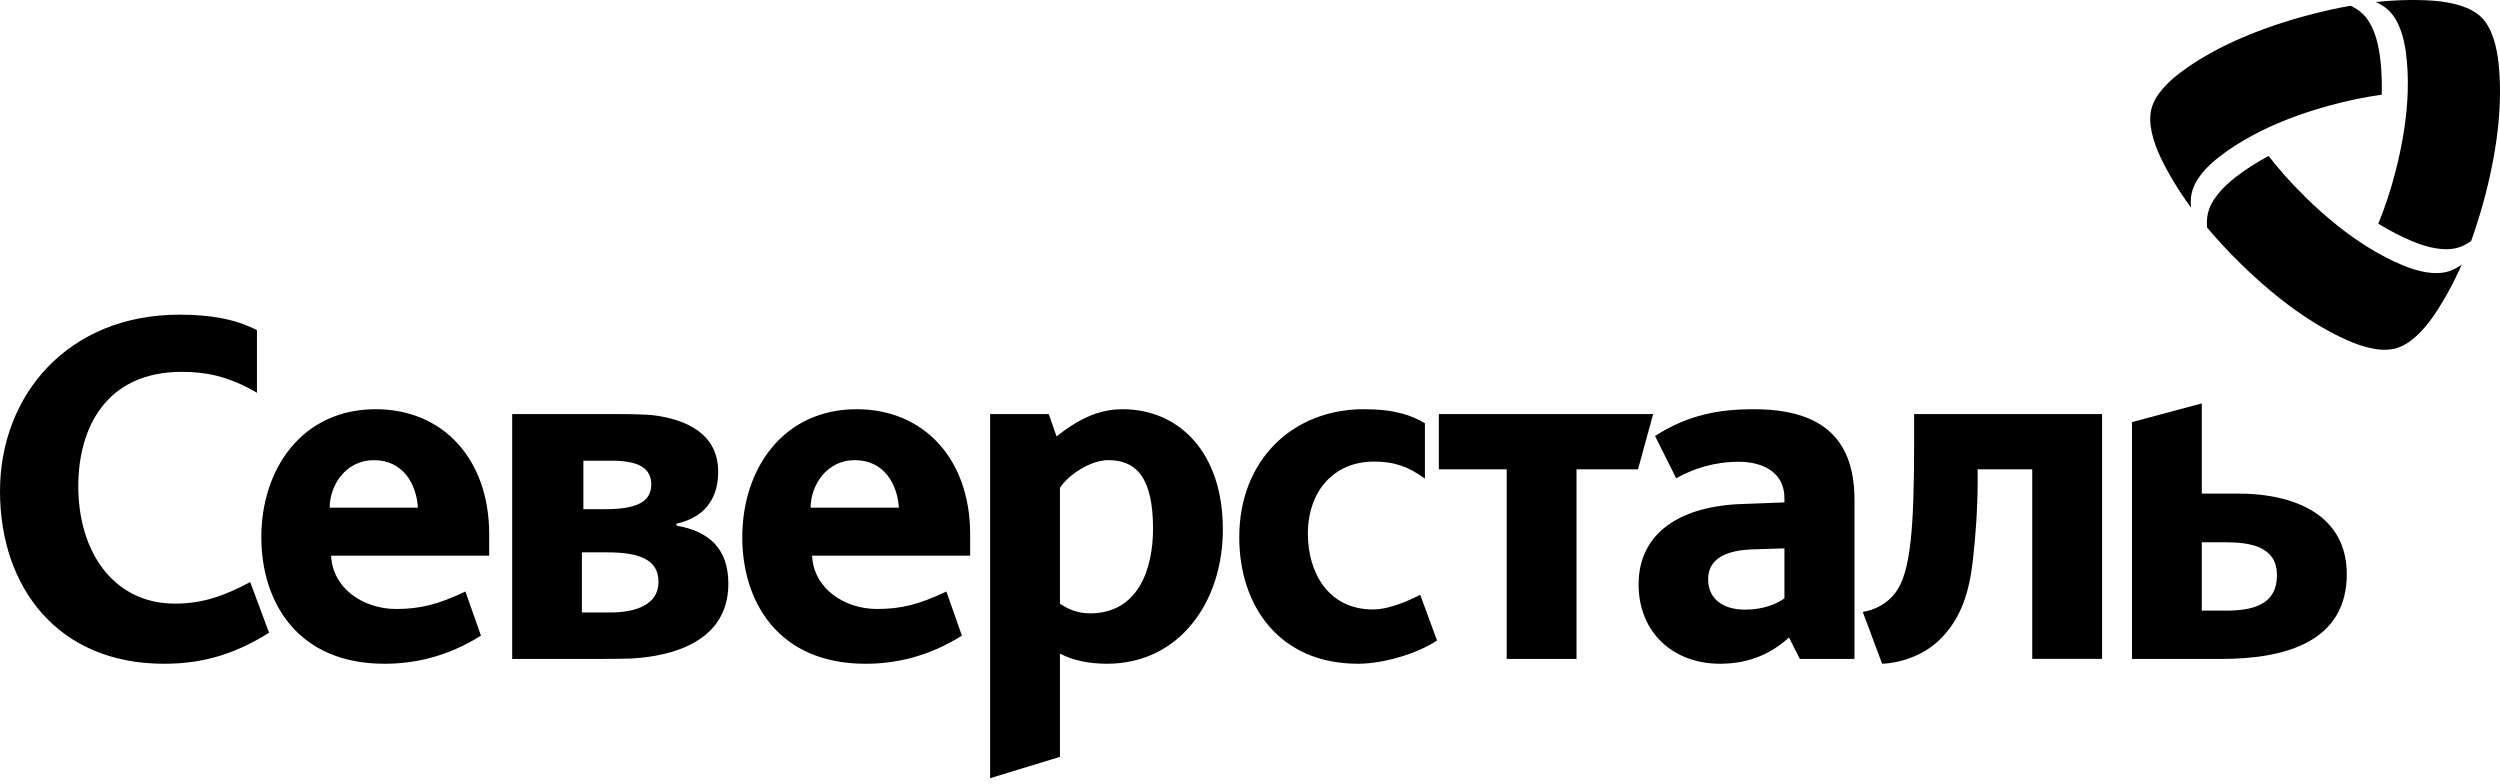
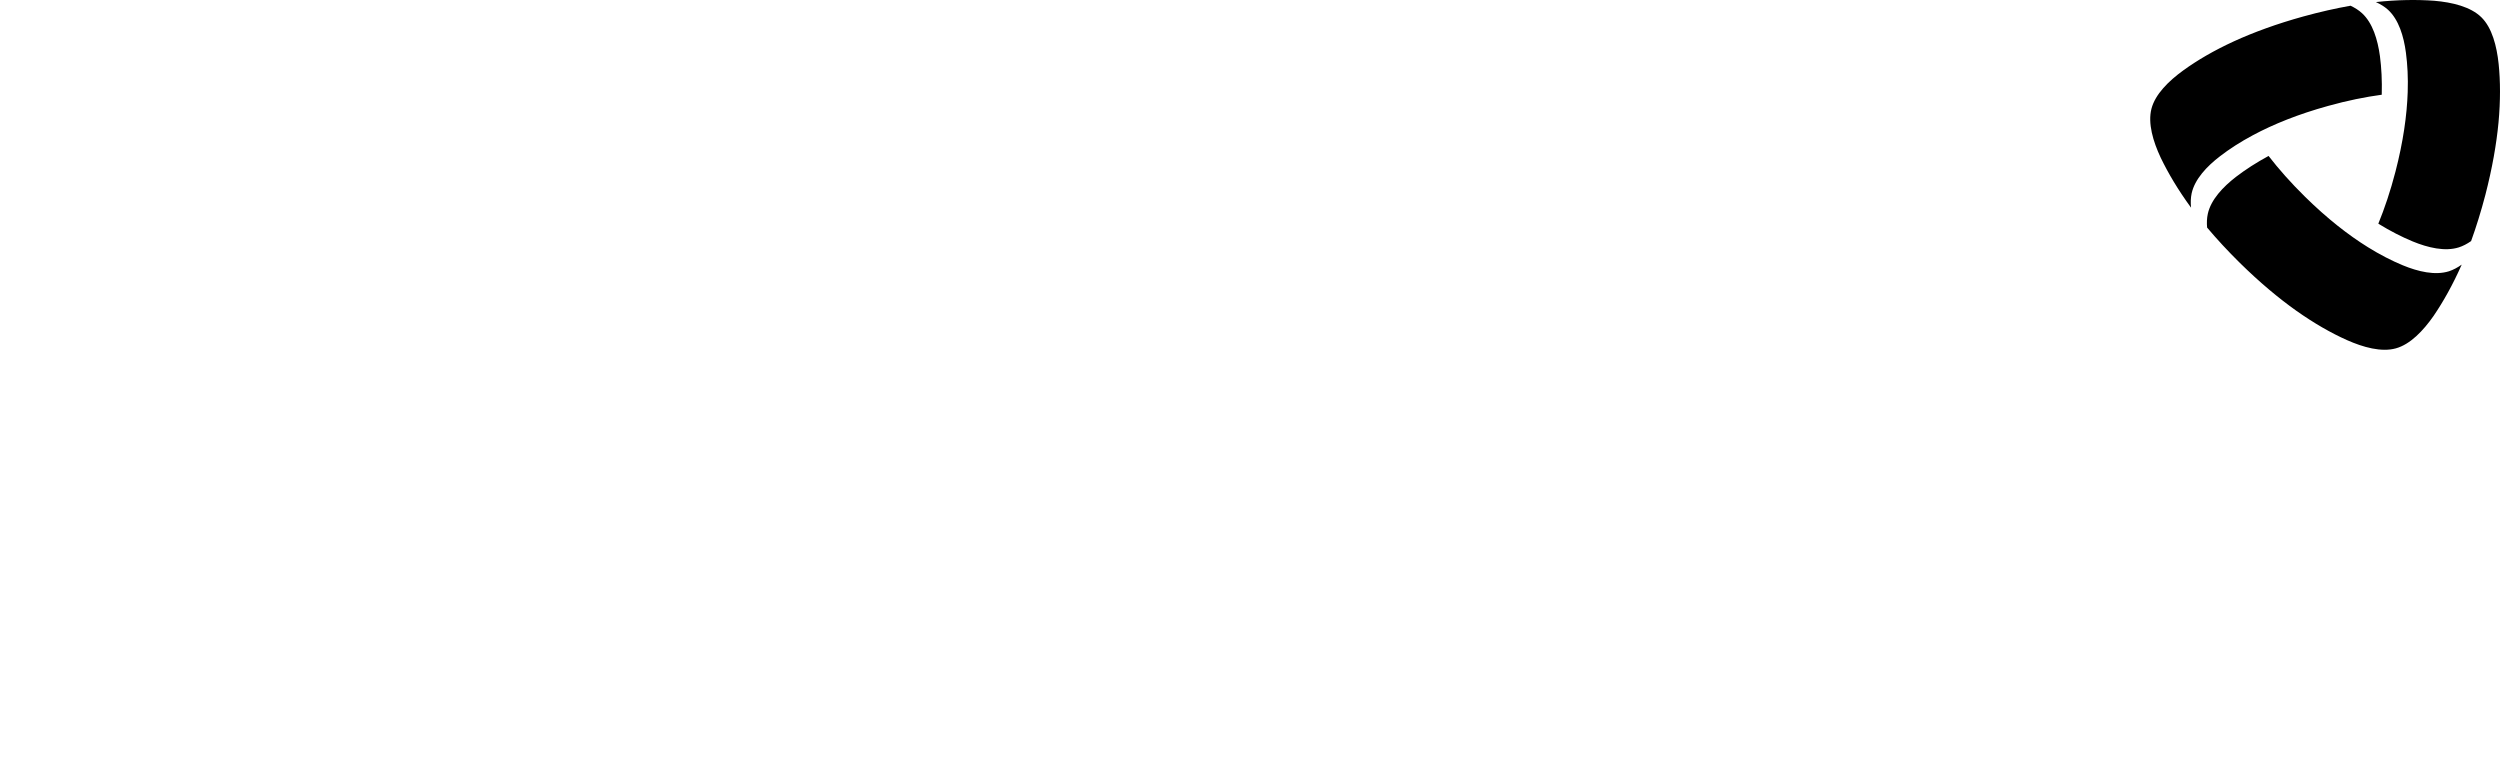
<svg xmlns="http://www.w3.org/2000/svg" width="220" height="69" viewBox="0 0 220 69" fill="none">
-   <path d="M14.421 58.41C5.076 58.41 0 51.669 0 43.223C0 34.777 5.975 27.691 15.784 27.691C18.389 27.691 20.648 28.033 22.612 29.058V34.561C20.008 33.025 17.921 32.724 16 32.724C9.345 32.724 6.889 37.633 6.889 42.795C6.889 48.554 9.982 53.119 15.4 53.119C17.791 53.119 19.715 52.457 22.018 51.22L23.677 55.68C20.223 57.856 17.277 58.41 14.418 58.41M119.507 58.41C112.594 58.41 109.054 53.335 109.054 47.277C109.054 40.493 113.748 36.011 120.018 36.011C122.792 36.011 124.242 36.565 125.393 37.248V42.115C123.857 41.004 122.619 40.619 120.914 40.619C117.374 40.619 115.093 43.223 115.093 46.978C115.093 50.349 116.86 53.633 120.828 53.633C121.936 53.633 123.404 53.153 124.98 52.343L126.458 56.364C124.666 57.558 121.681 58.41 119.504 58.41M138.733 41.302V57.986H132.589V41.302H126.618V36.439H145.477L144.145 41.302H138.736H138.733ZM168.443 38.957C168.443 46.464 168.145 50.392 166.781 52.183C166.098 53.079 165.033 53.679 163.922 53.846L165.627 58.41C167.033 58.367 169.213 57.77 170.706 56.277C172.669 54.357 173.307 51.925 173.605 49.364C173.861 47.188 174.033 44.63 174.033 42.367V41.299H178.838V57.983H184.982V36.436H168.443V38.954V38.957ZM98.779 36.011C96.391 36.011 94.556 37.165 92.977 38.403L92.294 36.439H87.132V68.482L93.276 66.604V57.515C94.387 58.112 95.837 58.41 97.416 58.41C103.772 58.41 107.611 52.993 107.611 46.594C107.611 39.766 103.729 36.011 98.779 36.011ZM95.923 53.975C94.812 53.975 93.959 53.59 93.276 53.122V42.925C94.002 41.816 95.923 40.493 97.542 40.493C100.017 40.493 101.467 42.072 101.467 46.511C101.467 50.18 100.103 53.975 95.923 53.975ZM154.305 36.011C151.403 36.011 148.593 36.46 145.644 38.369L147.506 42.087C148.953 41.272 150.815 40.637 152.994 40.637C155.174 40.637 157.03 41.579 157.03 43.845V44.211L153.305 44.353C147.869 44.534 144.197 46.892 144.197 51.426C144.197 55.693 147.275 58.41 151.357 58.41C154.127 58.41 156.029 57.37 157.433 56.099L158.387 57.986H163.195V43.993C163.195 38.323 160.022 36.011 154.305 36.011ZM157.03 52.651C156.442 53.104 155.214 53.649 153.582 53.649C151.492 53.649 150.316 52.605 150.316 50.977C150.316 49.349 151.584 48.437 154.216 48.345L157.03 48.256V52.651ZM196.916 43.435H193.758V35.5L187.614 37.147V57.986H195.466C201.182 57.986 206.516 56.447 206.516 50.518C206.516 45.486 202.207 43.435 196.916 43.435ZM195.891 53.735H193.758V47.72H195.808C197.981 47.72 200.372 48.062 200.372 50.62C200.372 53.178 198.322 53.735 195.891 53.735ZM59.531 46.252V46.08C61.534 45.655 63.2 44.331 63.2 41.515C63.2 38.153 60.377 36.928 57.604 36.556C56.754 36.442 54.892 36.439 53.855 36.439H45.073V57.986H52.448C53.264 57.986 54.479 57.983 55.428 57.955C59.306 57.77 64.095 56.385 64.095 51.371C64.095 48.299 62.43 46.763 59.531 46.252ZM51.337 40.542H53.855C56.369 40.542 57.311 41.312 57.311 42.635C57.311 44.297 55.775 44.808 53.214 44.808H51.337V40.542ZM53.725 53.898H51.207V48.607H53.427C56.369 48.607 57.948 49.29 57.948 51.211C57.948 53.258 55.858 53.898 53.725 53.898ZM43.05 47.021C43.05 40.364 38.953 36.011 33.065 36.011C26.622 36.011 22.997 41.216 22.997 47.277C22.997 52.95 26.155 58.41 33.834 58.41C36.435 58.41 39.335 57.816 42.324 55.936L40.957 52.054C38.526 53.208 36.947 53.59 34.856 53.59C31.997 53.59 29.267 51.799 29.137 48.896H43.05V47.021ZM29.011 44.676C29.011 42.712 30.421 40.493 32.893 40.493C35.5 40.493 36.648 42.626 36.777 44.676H29.011ZM85.374 47.021C85.374 40.364 81.277 36.011 75.389 36.011C68.947 36.011 65.32 41.216 65.32 47.277C65.32 52.95 68.479 58.41 76.159 58.41C78.76 58.41 81.662 57.816 84.648 55.936L83.281 52.054C80.853 53.208 79.27 53.59 77.18 53.59C74.324 53.59 71.594 51.799 71.464 48.896H85.374V47.021ZM71.335 44.676C71.335 42.712 72.745 40.493 75.217 40.493C77.821 40.493 78.972 42.626 79.101 44.676H71.335Z" fill="black" />
  <path d="M217.453 21.218C217.102 21.461 216.742 21.652 216.375 21.769C215.16 22.154 213.661 21.799 212.315 21.245C211.355 20.848 210.349 20.334 209.293 19.685C209.844 18.34 210.361 16.804 210.801 15.105C211.484 12.467 211.811 10.143 211.878 8.102C211.921 6.84 211.86 5.686 211.721 4.636C211.531 3.192 211.087 1.724 210.145 0.859C209.847 0.591 209.484 0.367 209.077 0.182C211.001 -0.027 212.709 -0.043 214.218 0.068C215.803 0.204 217.416 0.594 218.358 1.518C219.3 2.441 219.715 4.051 219.881 5.63C220.035 7.138 220.048 8.847 219.869 10.78C219.688 12.685 219.318 14.803 218.712 17.152C218.333 18.604 217.899 19.993 217.456 21.218H217.453ZM194.225 20.026C194.188 19.602 194.204 19.192 194.287 18.817C194.561 17.57 195.617 16.453 196.771 15.56C197.596 14.929 198.541 14.314 199.634 13.723C200.523 14.874 201.594 16.087 202.847 17.318C204.789 19.229 206.639 20.673 208.372 21.75C209.444 22.418 210.472 22.942 211.45 23.348C212.796 23.902 214.289 24.256 215.511 23.871C215.892 23.745 216.268 23.545 216.631 23.286C215.849 25.056 215.009 26.546 214.159 27.796C213.248 29.101 212.106 30.304 210.835 30.655C209.564 31.009 207.963 30.566 206.513 29.92C205.131 29.301 203.644 28.454 202.059 27.334C200.502 26.226 198.849 24.847 197.119 23.145C196.048 22.092 195.063 21.021 194.225 20.026ZM206.839 0.499C207.227 0.681 207.572 0.899 207.855 1.158C208.797 2.02 209.237 3.494 209.434 4.938C209.57 5.966 209.628 7.095 209.594 8.336C208.151 8.53 206.566 8.85 204.873 9.321C202.247 10.047 200.071 10.928 198.27 11.891C197.156 12.485 196.186 13.113 195.349 13.759C194.195 14.646 193.142 15.763 192.865 17.013C192.782 17.407 192.766 17.832 192.813 18.275C191.671 16.715 190.799 15.24 190.144 13.88C189.467 12.439 188.999 10.848 189.328 9.57C189.658 8.293 190.843 7.126 192.126 6.197C193.354 5.307 194.829 4.442 196.592 3.633C198.332 2.838 200.354 2.097 202.69 1.45C204.137 1.05 205.559 0.73 206.839 0.505V0.499Z" fill="black" />
</svg>